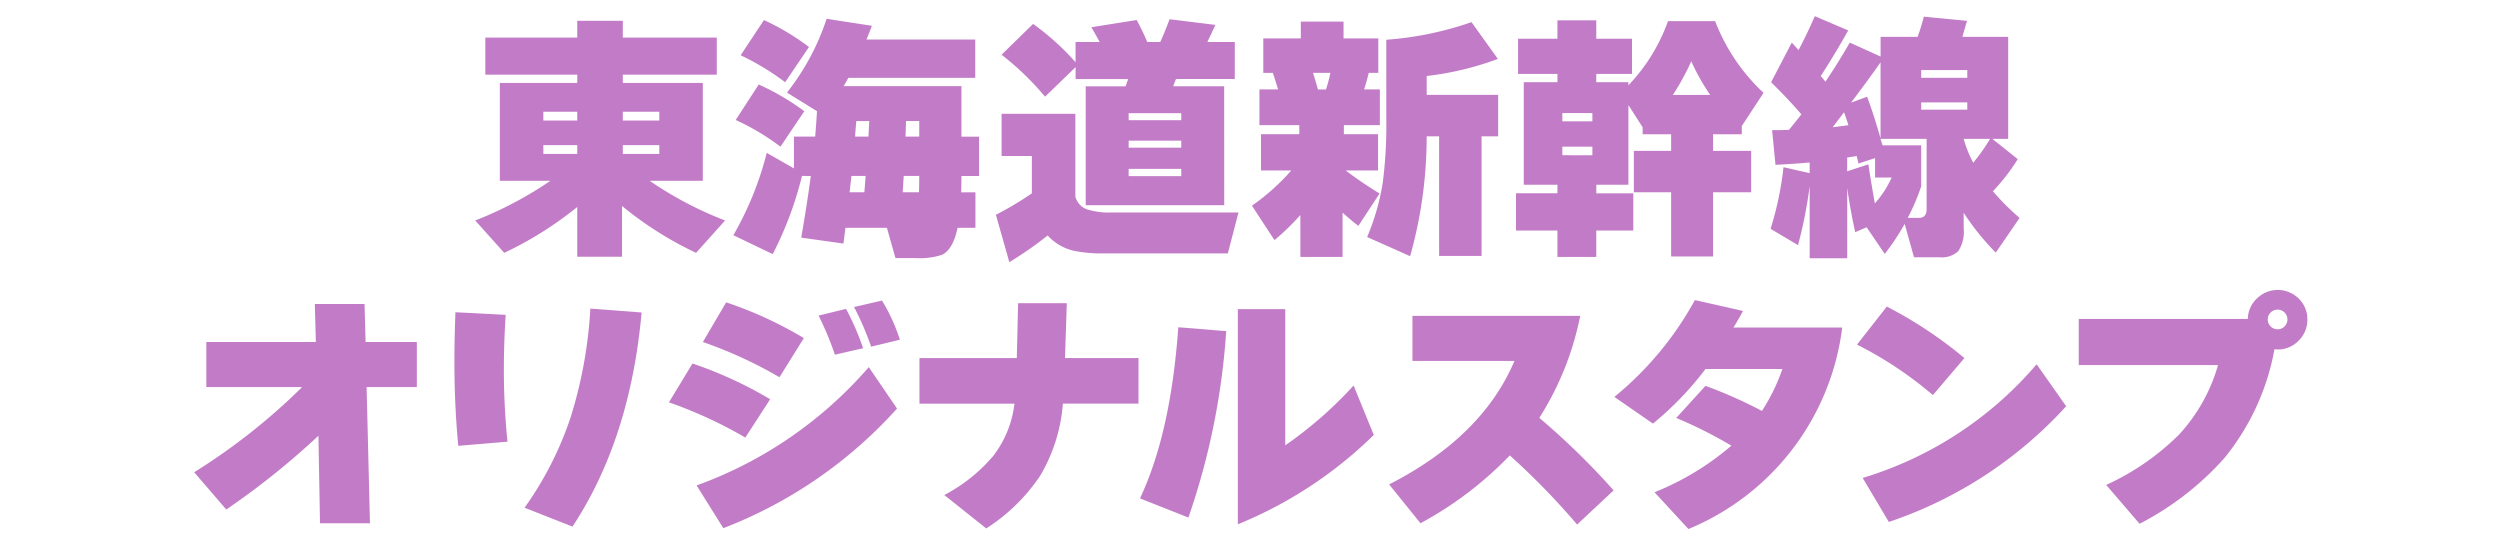
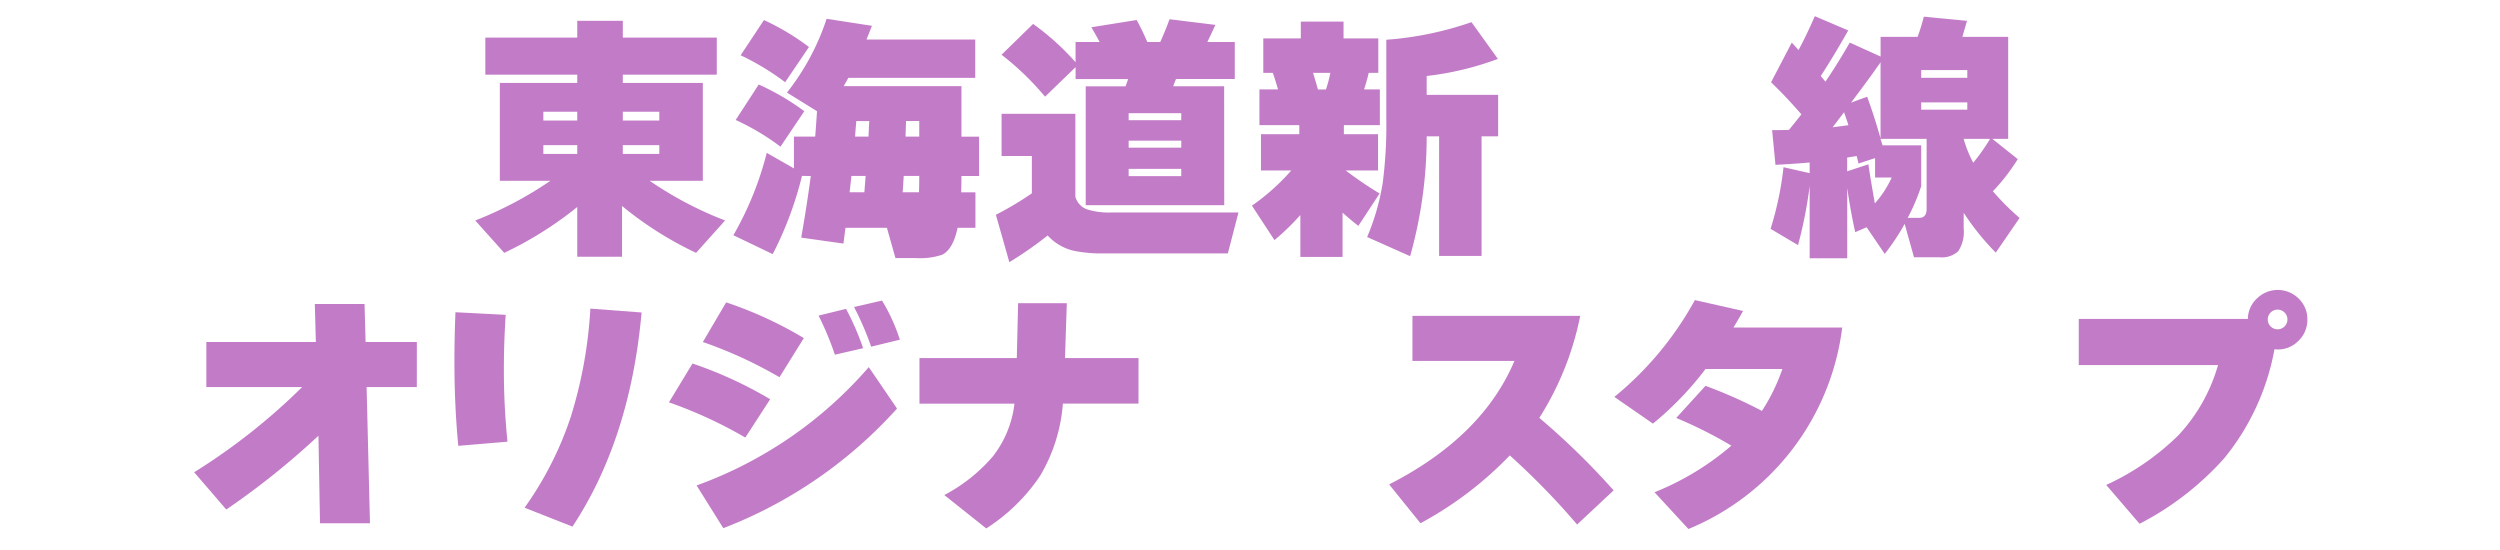
<svg xmlns="http://www.w3.org/2000/svg" width="309" height="68" viewBox="0 0 309 68">
  <defs>
    <clipPath id="clip-path">
      <rect id="長方形_5870" data-name="長方形 5870" width="309" height="68" transform="translate(33 3587)" fill="none" stroke="#707070" stroke-width="1" />
    </clipPath>
  </defs>
  <g id="cont02_ttl" transform="translate(-33 -3587)" clip-path="url(#clip-path)">
    <g id="グループ_3200" data-name="グループ 3200" transform="translate(-0.943 3027.93)">
      <g id="グループ_3199" data-name="グループ 3199" transform="translate(0.401 -900.744)">
        <g id="グループ_3198" data-name="グループ 3198">
          <path id="パス_1558" data-name="パス 1558" d="M104.889,1485.4a44.776,44.776,0,0,1-9.024,5.665l-3.584-4a46.238,46.238,0,0,0,9.281-4.9H95.321v-12.1h9.568v-1.024H93.529v-4.576h11.36v-2.08h5.632v2.08h11.616v4.576H110.521v1.024h9.888v12.1h-6.56a44.827,44.827,0,0,0,9.312,4.9l-3.584,4a43.6,43.6,0,0,1-9.152-5.792v6.272h-5.536Zm0-10.687v-1.088H100.7v1.088Zm0,4.128v-1.088H100.7v1.088Zm10.144-4.128v-1.088h-4.512v1.088Zm0,4.128v-1.088h-4.512v1.088Z" fill="#c27bc7" />
          <path id="パス_1559" data-name="パス 1559" d="M132.665,1481.559a43.6,43.6,0,0,1-3.616,9.664l-4.863-2.336a40.129,40.129,0,0,0,4.127-10.176l3.36,1.92v-3.936H134.3q.1-1.215.224-3.136l-3.712-2.3a29.657,29.657,0,0,0,4.9-9.12l5.6.864q-.225.576-.672,1.7h13.44v4.736H138.394c-.151.277-.342.619-.577,1.024h14.56v6.24h2.176v4.864h-2.176q0,.7-.032,2.016h1.76v4.384H151.9q-.545,2.624-1.888,3.328a8.682,8.682,0,0,1-3.328.416h-2.464l-1.056-3.744h-5.12q-.064.513-.256,1.952l-5.216-.736q.7-3.968,1.184-7.616Zm.288-8-2.944,4.383a29.745,29.745,0,0,0-5.536-3.3l2.848-4.383A30.307,30.307,0,0,1,132.953,1473.559Zm.576-7.936-2.944,4.352a31.571,31.571,0,0,0-5.5-3.329l2.88-4.351A29.624,29.624,0,0,1,133.529,1465.623Zm5.024,17.952h1.824l.16-2.016h-1.76Q138.745,1481.878,138.553,1483.575Zm2.432-8.8h-1.6q-.064.642-.16,1.921h1.664Q140.921,1475.864,140.985,1474.774Zm4.128,8.8h2.016q.031-.96.032-2.016h-1.92Zm2.048-6.88v-1.921h-1.632l-.064,1.921Z" fill="#c27bc7" />
          <path id="パス_1560" data-name="パス 1560" d="M163.033,1488.919a46.765,46.765,0,0,1-4.736,3.3l-1.664-5.857a39.449,39.449,0,0,0,4.448-2.655v-4.608h-3.744v-5.216h9.12v10.24a2.3,2.3,0,0,0,1.44,1.568,8.994,8.994,0,0,0,3.041.384h15.679l-1.312,5.056H170.041a16.952,16.952,0,0,1-3.776-.32A6.288,6.288,0,0,1,163.033,1488.919Zm21.824-3.744h-17.12v-14.688h4.928q0-.032.32-.9h-6.5v-1.472l-3.776,3.648a34.457,34.457,0,0,0-5.376-5.184l3.9-3.809a31.413,31.413,0,0,1,5.248,4.737v-2.5h2.976q-.479-.9-1.024-1.825l5.6-.895a29.713,29.713,0,0,1,1.313,2.72h1.6q.576-1.248,1.152-2.816l5.665.7q-.419.927-.993,2.112h3.392v4.576H178.9q-.129.288-.352.9h6.3Zm-5.312-10.5v-.865h-6.5v.865Zm0,3.392v-.864h-6.5v.864Zm0,3.52v-.9h-6.5v.9Z" fill="#c27bc7" />
          <path id="パス_1561" data-name="パス 1561" d="M194.265,1486.391a29.441,29.441,0,0,1-3.2,3.1l-2.784-4.256a26.967,26.967,0,0,0,4.865-4.352H189.4v-4.48h4.736v-1.12h-4.928v-4.416h2.3q-.288-.992-.64-2.048h-1.184v-4.257h4.64v-2.079h5.28v2.079H203.9v4.257h-1.184c-.171.726-.363,1.407-.576,2.048h1.952v4.416h-4.448v1.12h4.224v4.48h-4a47.691,47.691,0,0,0,4.192,2.847l-2.624,4q-.8-.606-1.952-1.631v5.472h-5.216Zm3.713-17.568h-2.145q.351,1.12.608,2.048h.992A18.316,18.316,0,0,0,197.978,1468.823Zm20.735,7.84h-2.048v14.784h-5.248v-14.784h-1.536a54.647,54.647,0,0,1-2.048,14.816l-5.312-2.368a28.843,28.843,0,0,0,1.92-6.656,55.344,55.344,0,0,0,.448-8.064v-9.664a41.025,41.025,0,0,0,10.528-2.176l3.264,4.544a37.267,37.267,0,0,1-8.8,2.112v2.336h8.832Z" fill="#c27bc7" />
-           <path id="パス_1562" data-name="パス 1562" d="M235.417,1488.311h-4.576v3.264h-4.8v-3.264h-5.12V1483.7h5.12v-1.057h-4.16v-12.671h4.16v-1.024h-4.864V1464.6h4.864v-2.272h4.8v2.272h4.416v4.352h-4.416v1.024h3.968v.383a22.345,22.345,0,0,0,4.9-7.935h5.824a23.737,23.737,0,0,0,5.984,8.864l-2.688,4.1v1.024h-3.552v2.048h4.705v5.12h-4.705v7.936h-5.184v-7.936h-4.608v-5.12h4.608v-2.048h-3.52v-.864l-1.76-2.752v9.855h-3.968v1.057h4.576Zm-5.056-13.5v-1.024h-3.712v1.024Zm0,4.192v-1.057h-3.712V1479Zm9.952-7.456h4.608a25.99,25.99,0,0,1-2.336-4.16A30.838,30.838,0,0,1,240.313,1471.543Z" fill="#c27bc7" />
          <path id="パス_1563" data-name="パス 1563" d="M276.665,1462.391q-.384,1.313-.576,1.984h5.664v12.607H279.8l3.137,2.5a24.044,24.044,0,0,1-3.073,3.968,29.905,29.905,0,0,0,3.3,3.3l-2.944,4.288a31.359,31.359,0,0,1-3.968-4.928v1.952a4.3,4.3,0,0,1-.672,2.8,2.976,2.976,0,0,1-2.3.752h-3.168l-1.152-4.127a28.637,28.637,0,0,1-2.464,3.711l-2.24-3.295-1.408.608q-.576-2.561-.992-5.472v8.7h-4.64v-8.927a54.727,54.727,0,0,1-1.439,7.3l-3.393-2.016a39.771,39.771,0,0,0,1.6-7.616l3.231.736V1479.9q-1.793.16-4.224.288l-.416-4.288q1.056,0,2.08-.032.768-.929,1.537-1.921-1.761-2.046-3.745-3.967l2.56-4.9q.511.543.832.928.991-1.855,2.016-4.193l4.129,1.761q-1.6,2.849-3.393,5.632l.576.7q1.5-2.21,3.008-4.832l3.809,1.728v-2.432h4.575a25.793,25.793,0,0,0,.768-2.5Zm-16.608,13.152c.214-.022.864-.106,1.952-.256q-.225-.7-.544-1.6Zm1.792,3.744v1.7l2.624-.863q.224,1.567.8,4.832a12.568,12.568,0,0,0,2.081-3.2H265.3v-2.4l-2.048.671-.224-.927Q262.649,1479.159,261.849,1479.287Zm.48-6.784,1.984-.736q.8,2.112,1.665,5.152v-9.408Q264.6,1469.5,262.329,1472.5ZM271,1482.839a24.9,24.9,0,0,1-1.664,3.9h1.408q.927,0,.928-1.088v-8.673h-5.7l.255.8H271Zm5.7-13.408v-.96H271v.96Zm0,3.936v-.9H271v.9Zm-.448,3.615a14.366,14.366,0,0,0,1.184,2.945,24.831,24.831,0,0,0,2.08-2.945Z" fill="#c27bc7" />
          <path id="パス_1564" data-name="パス 1564" d="M85.062,1507.655H78.854l.416,16.832H73.094l-.193-10.816a95.631,95.631,0,0,1-11.391,9.12l-3.968-4.608a76.482,76.482,0,0,0,13.344-10.528H59.046v-5.568H72.582l-.129-4.7H78.6l.128,4.7h6.336Z" fill="#c27bc7" />
          <path id="パス_1565" data-name="パス 1565" d="M96.268,1514.407l-6.08.512q-.48-4.96-.48-10.432,0-2.945.128-6.08l6.208.32q-.224,3.489-.224,6.752A87.676,87.676,0,0,0,96.268,1514.407Zm16.576-15.969q-1.409,15.649-8.544,26.465l-5.92-2.336a42.129,42.129,0,0,0,5.7-11.2,55.217,55.217,0,0,0,2.432-13.408Z" fill="#c27bc7" />
          <path id="パス_1566" data-name="パス 1566" d="M128.735,1509.159l-3.072,4.737a54.494,54.494,0,0,0-9.44-4.353l2.912-4.8A50.685,50.685,0,0,1,128.735,1509.159Zm15.68,1.152a55.835,55.835,0,0,1-21.472,14.784l-3.3-5.28a51.134,51.134,0,0,0,21.281-14.625Zm-11.52-8.705-3.008,4.832a53.787,53.787,0,0,0-9.472-4.351l2.88-4.9A48.471,48.471,0,0,1,132.9,1501.606Zm7.328,1.248-3.488.8a38.078,38.078,0,0,0-2.016-4.832l3.392-.832A32.133,32.133,0,0,1,140.223,1502.854Zm4.544-1.055-3.552.864a35.815,35.815,0,0,0-2.112-4.9l3.456-.8A22.568,22.568,0,0,1,144.767,1501.8Z" fill="#c27bc7" />
          <path id="パス_1567" data-name="パス 1567" d="M174.259,1509.7h-9.344a20.518,20.518,0,0,1-2.816,8.928,22.806,22.806,0,0,1-6.657,6.5L150.259,1521a20.349,20.349,0,0,0,6.048-4.832,13.093,13.093,0,0,0,2.624-6.464H147.187v-5.632h12.032l.16-6.784H165.4l-.224,6.784h9.088Z" fill="#c27bc7" />
-           <path id="パス_1568" data-name="パス 1568" d="M185.1,1500.743a87.723,87.723,0,0,1-4.672,23.04l-5.984-2.368q3.807-8.064,4.736-21.152Zm18.24,12.832a51.883,51.883,0,0,1-16.8,11.04v-26.593H192.4v16.833a49.475,49.475,0,0,0,8.448-7.392Z" fill="#c27bc7" />
          <path id="パス_1569" data-name="パス 1569" d="M232.984,1520.423l-4.511,4.224a90.089,90.089,0,0,0-8.321-8.543,44.621,44.621,0,0,1-11.04,8.383l-3.872-4.8q11.521-5.889,15.489-15.265H208.12v-5.569h20.736a36.872,36.872,0,0,1-5.055,12.609A89.907,89.907,0,0,1,232.984,1520.423Z" fill="#c27bc7" />
          <path id="パス_1570" data-name="パス 1570" d="M261.241,1500.3a31.1,31.1,0,0,1-19.009,24.9l-4.191-4.544a33.85,33.85,0,0,0,9.5-5.76,54.979,54.979,0,0,0-6.816-3.424l3.616-3.968a57.64,57.64,0,0,1,6.975,3.1,23.348,23.348,0,0,0,2.529-5.184h-9.5a39.345,39.345,0,0,1-6.5,6.752l-4.768-3.3a40.6,40.6,0,0,0,9.952-11.968l5.951,1.344q-.574,1.056-1.183,2.048Z" fill="#c27bc7" />
-           <path id="パス_1571" data-name="パス 1571" d="M276.345,1504.071l-3.9,4.575a46.87,46.87,0,0,0-9.376-6.239l3.681-4.7A52.536,52.536,0,0,1,276.345,1504.071Zm12.576,5.951A52.029,52.029,0,0,1,267,1524.327l-3.232-5.44a45.564,45.564,0,0,0,21.5-14.048Z" fill="#c27bc7" />
          <path id="パス_1572" data-name="パス 1572" d="M318.732,1499.3a3.58,3.58,0,0,1-1.087,2.624,3.543,3.543,0,0,1-2.592,1.088c-.043,0-.171-.011-.385-.033a29.7,29.7,0,0,1-6.208,13.473,36.358,36.358,0,0,1-10.464,8.1l-4.128-4.8a31.168,31.168,0,0,0,8.96-6.176,21.215,21.215,0,0,0,4.864-8.64H290.477v-5.7h20.9a3.517,3.517,0,0,1,1.12-2.528,3.67,3.67,0,0,1,5.168.016A3.511,3.511,0,0,1,318.732,1499.3Zm-2.463,0a1.216,1.216,0,1,0-2.432,0,1.216,1.216,0,1,0,2.432,0Z" fill="#c27bc7" />
        </g>
      </g>
    </g>
  </g>
</svg>